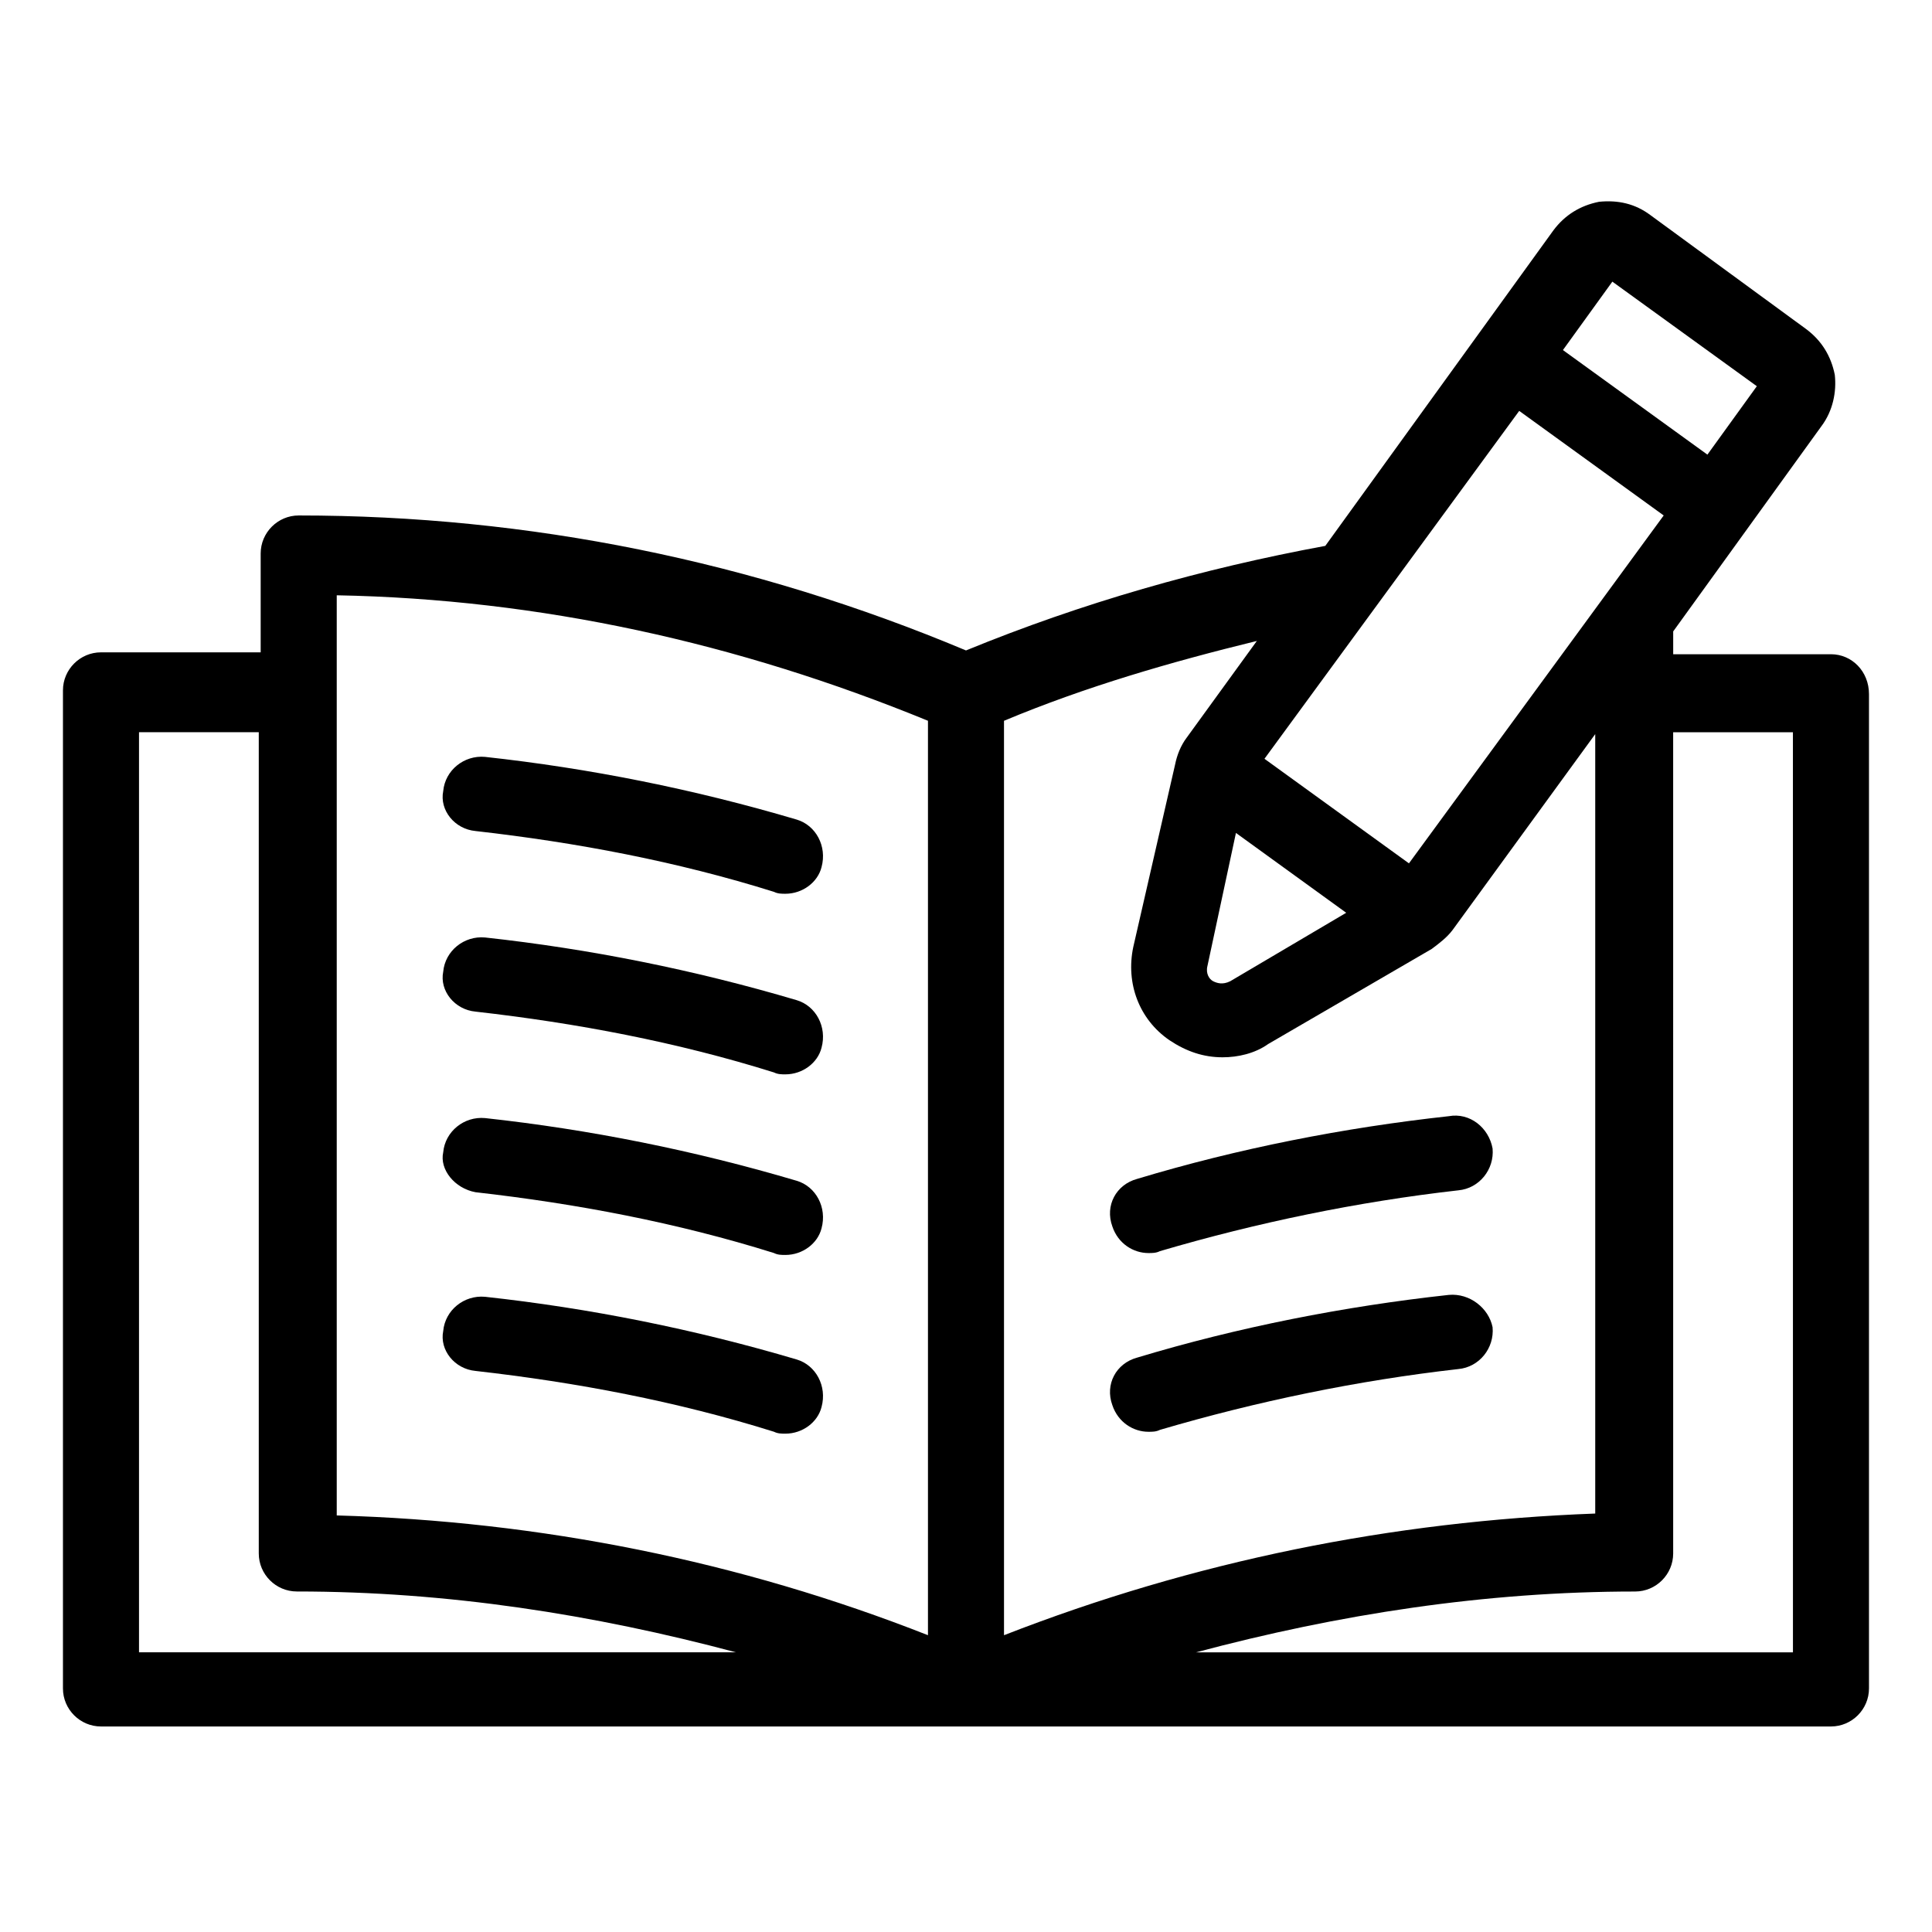
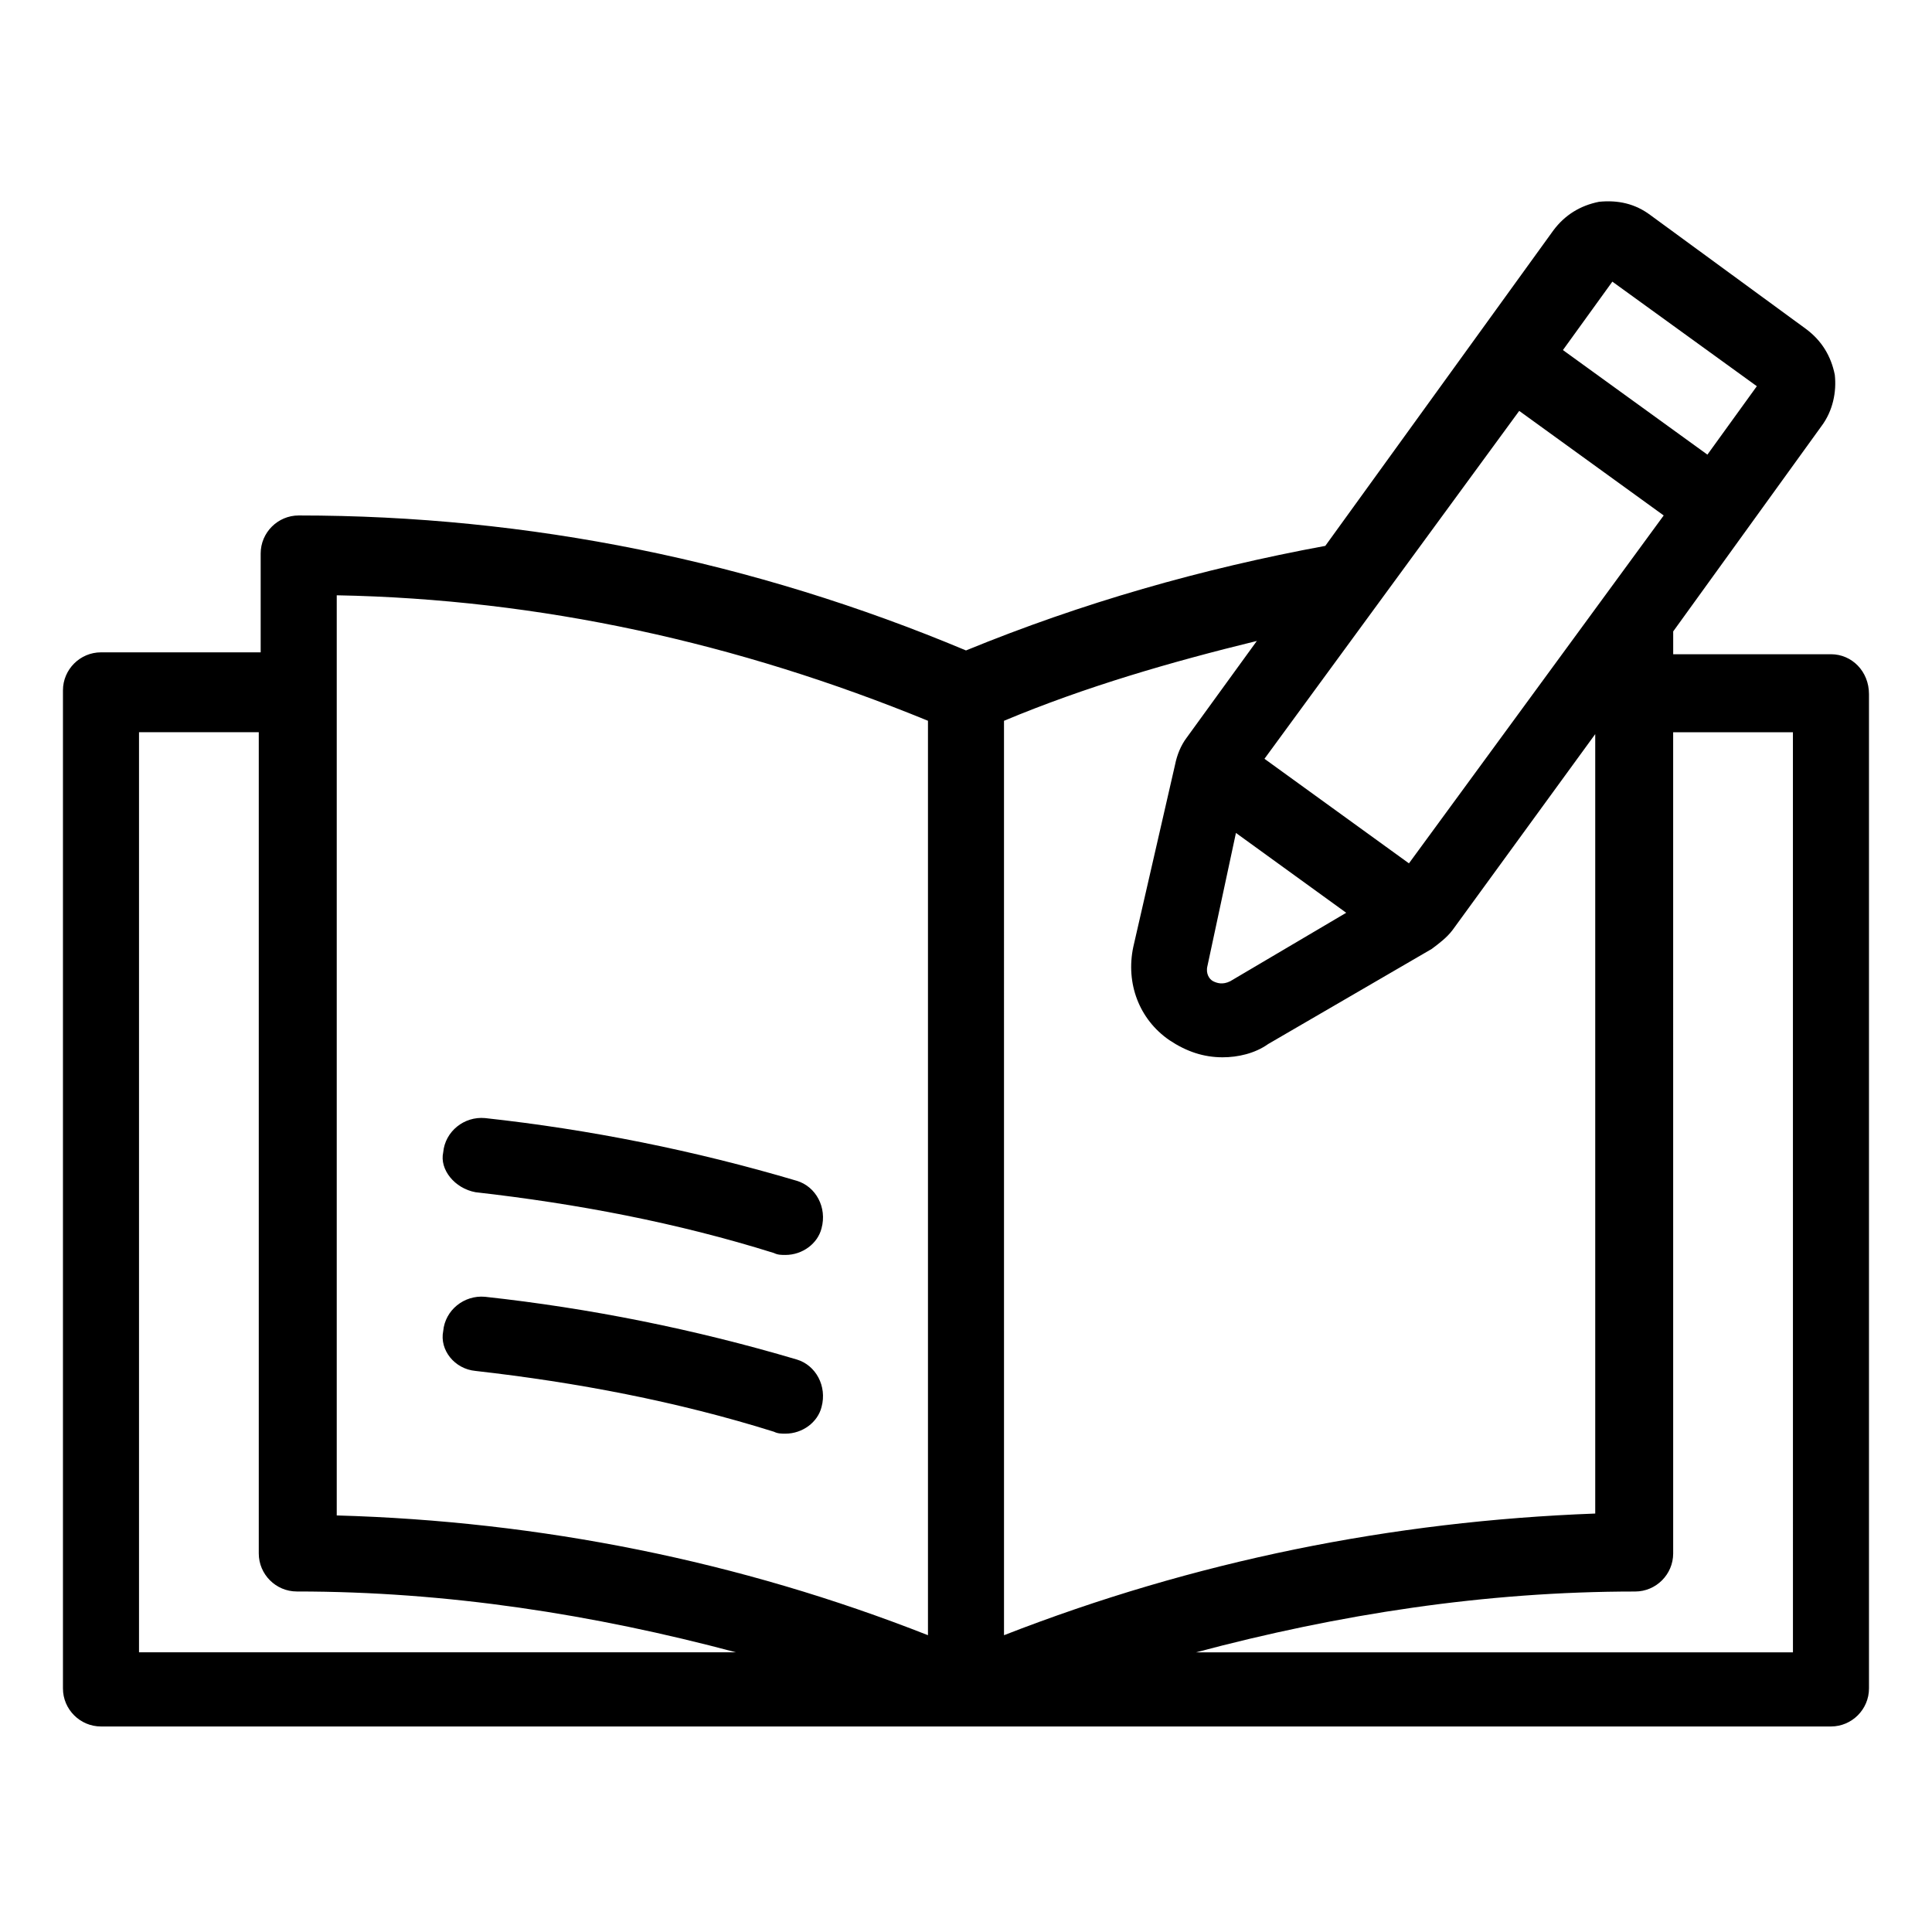
<svg xmlns="http://www.w3.org/2000/svg" fill="#000000" width="800px" height="800px" version="1.1" viewBox="144 144 512 512">
  <g>
    <path d="m629.23 317.38h-41.816v-6.047l39.297-54.41c3.023-4.031 4.031-9.07 3.527-13.602-1.008-5.039-3.527-9.07-7.559-12.09l-41.312-30.23c-4.031-3.023-8.566-4.031-13.602-3.527-5.039 1.008-9.07 3.527-12.09 7.559l-60.457 83.629c-32.746 6.047-64.488 15.113-95.219 27.711-56.426-23.68-115.88-35.77-176.84-35.77-5.543 0-10.078 4.535-10.078 10.078v26.199l-42.32-0.004c-5.543 0-10.078 4.535-10.078 10.078v264.5c0 5.543 4.535 10.078 10.078 10.078h458.46c5.543 0 10.078-4.535 10.078-10.078v-263.5c0-6.047-4.535-10.578-10.078-10.578zm-448.39 264.5v-243.84h31.738v217.64c0 5.543 4.535 10.078 10.078 10.078 39.801 0 78.594 6.047 116.38 16.121zm209.08-4.535c-49.879-19.648-102.78-30.23-156.68-31.738v-243.85c53.906 1.008 106.3 12.598 156.68 33.254zm81.617-212.61 29.223 21.16-30.73 18.137c-2.016 1.008-3.527 0.504-4.535 0-1.008-0.504-2.016-2.016-1.512-4.031zm45.848 8.062-38.289-27.711 67.512-92.195 38.289 27.711zm53.906-154.16 38.289 27.711-13.098 18.133-38.289-27.711zm-161.22 116.38c21.664-9.07 44.336-15.617 67.008-21.16l-18.641 25.695c-1.512 2.016-2.519 4.535-3.023 7.055l-11.086 48.363c-2.016 9.574 1.512 19.145 9.574 24.688 4.535 3.023 9.07 4.535 14.105 4.535 4.031 0 8.566-1.008 12.09-3.527l43.328-25.191c2.016-1.512 4.031-3.023 5.543-5.039l37.785-51.891v206.56c-53.906 2.012-106.3 12.594-156.68 32.242zm209.08 246.87h-158.2c37.785-10.078 76.578-16.121 116.38-16.121 5.543 0 10.078-4.535 10.078-10.078l-0.004-217.64h31.738z" />
-     <path d="m270.02 364.23c26.703 3.023 53.402 8.062 79.098 16.121 1.008 0.504 2.016 0.504 3.023 0.504 4.535 0 8.566-3.023 9.574-7.055 1.512-5.543-1.512-11.082-6.551-12.594-27.207-8.062-54.914-13.602-82.625-16.625-5.543-0.504-10.578 3.527-11.082 9.07-1.012 5.039 3.019 10.074 8.562 10.578z" />
-     <path d="m270.02 412.09c26.703 3.023 53.402 8.062 79.098 16.121 1.008 0.504 2.016 0.504 3.023 0.504 4.535 0 8.566-3.023 9.574-7.055 1.512-5.543-1.512-11.082-6.551-12.594-27.207-8.062-54.914-13.602-82.625-16.625-5.543-0.504-10.578 3.527-11.082 9.07-1.012 5.035 3.019 10.074 8.562 10.578z" />
    <path d="m270.02 459.95c26.703 3.023 53.402 8.062 79.098 16.121 1.008 0.504 2.016 0.504 3.023 0.504 4.535 0 8.566-3.023 9.574-7.055 1.512-5.543-1.512-11.082-6.551-12.594-27.207-8.062-54.914-13.602-82.625-16.625-5.543-0.504-10.578 3.527-11.082 9.07-1.012 4.531 3.019 9.57 8.562 10.578z" />
    <path d="m270.02 507.31c26.703 3.023 53.402 8.062 79.098 16.121 1.008 0.504 2.016 0.504 3.023 0.504 4.535 0 8.566-3.023 9.574-7.055 1.512-5.543-1.512-11.082-6.551-12.594-27.207-8.062-54.914-13.602-82.625-16.625-5.543-0.504-10.578 3.527-11.082 9.07-1.012 5.039 3.019 10.074 8.562 10.578z" />
-     <path d="m527.96 439.8c-27.711 3.023-55.922 8.566-82.625 16.625-5.543 1.512-8.566 7.055-6.551 12.594 1.512 4.535 5.543 7.055 9.574 7.055 1.008 0 2.016 0 3.023-0.504 25.695-7.559 52.395-13.098 79.098-16.121 5.543-0.504 9.574-5.543 9.07-11.082-1.008-5.543-6.047-9.574-11.59-8.566z" />
-     <path d="m527.96 487.16c-27.707 3.023-55.922 8.566-82.625 16.629-5.543 1.512-8.566 7.055-6.551 12.594 1.512 4.535 5.543 7.055 9.574 7.055 1.008 0 2.016 0 3.023-0.504 25.695-7.559 52.395-13.098 79.098-16.121 5.543-0.504 9.574-5.543 9.07-11.082-1.008-5.043-6.047-9.074-11.59-8.57z" />
  </g>
</svg>